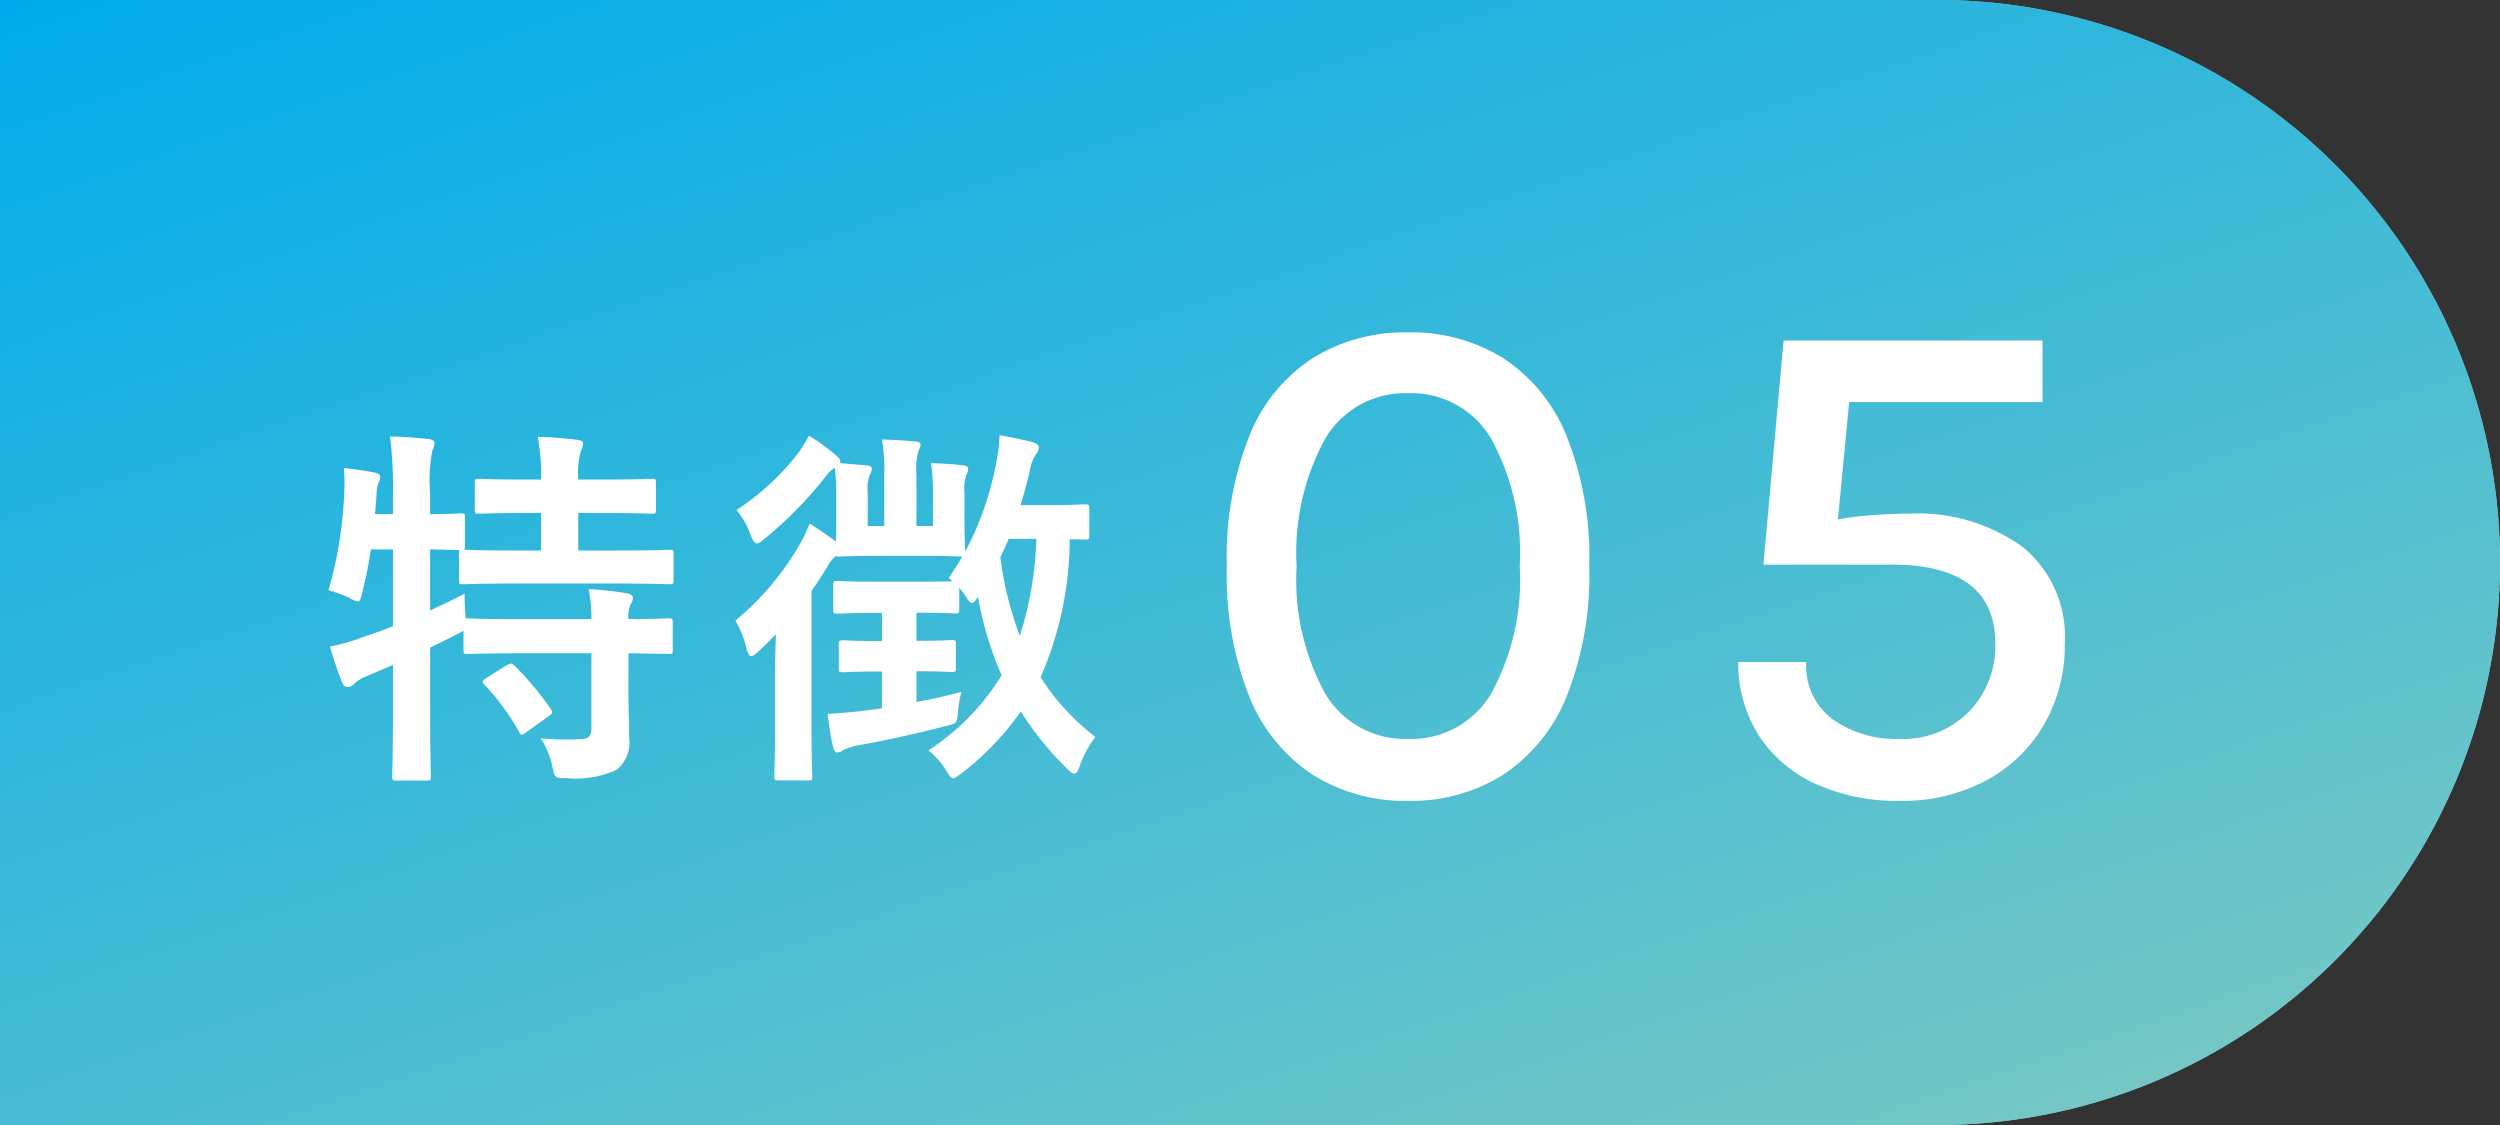
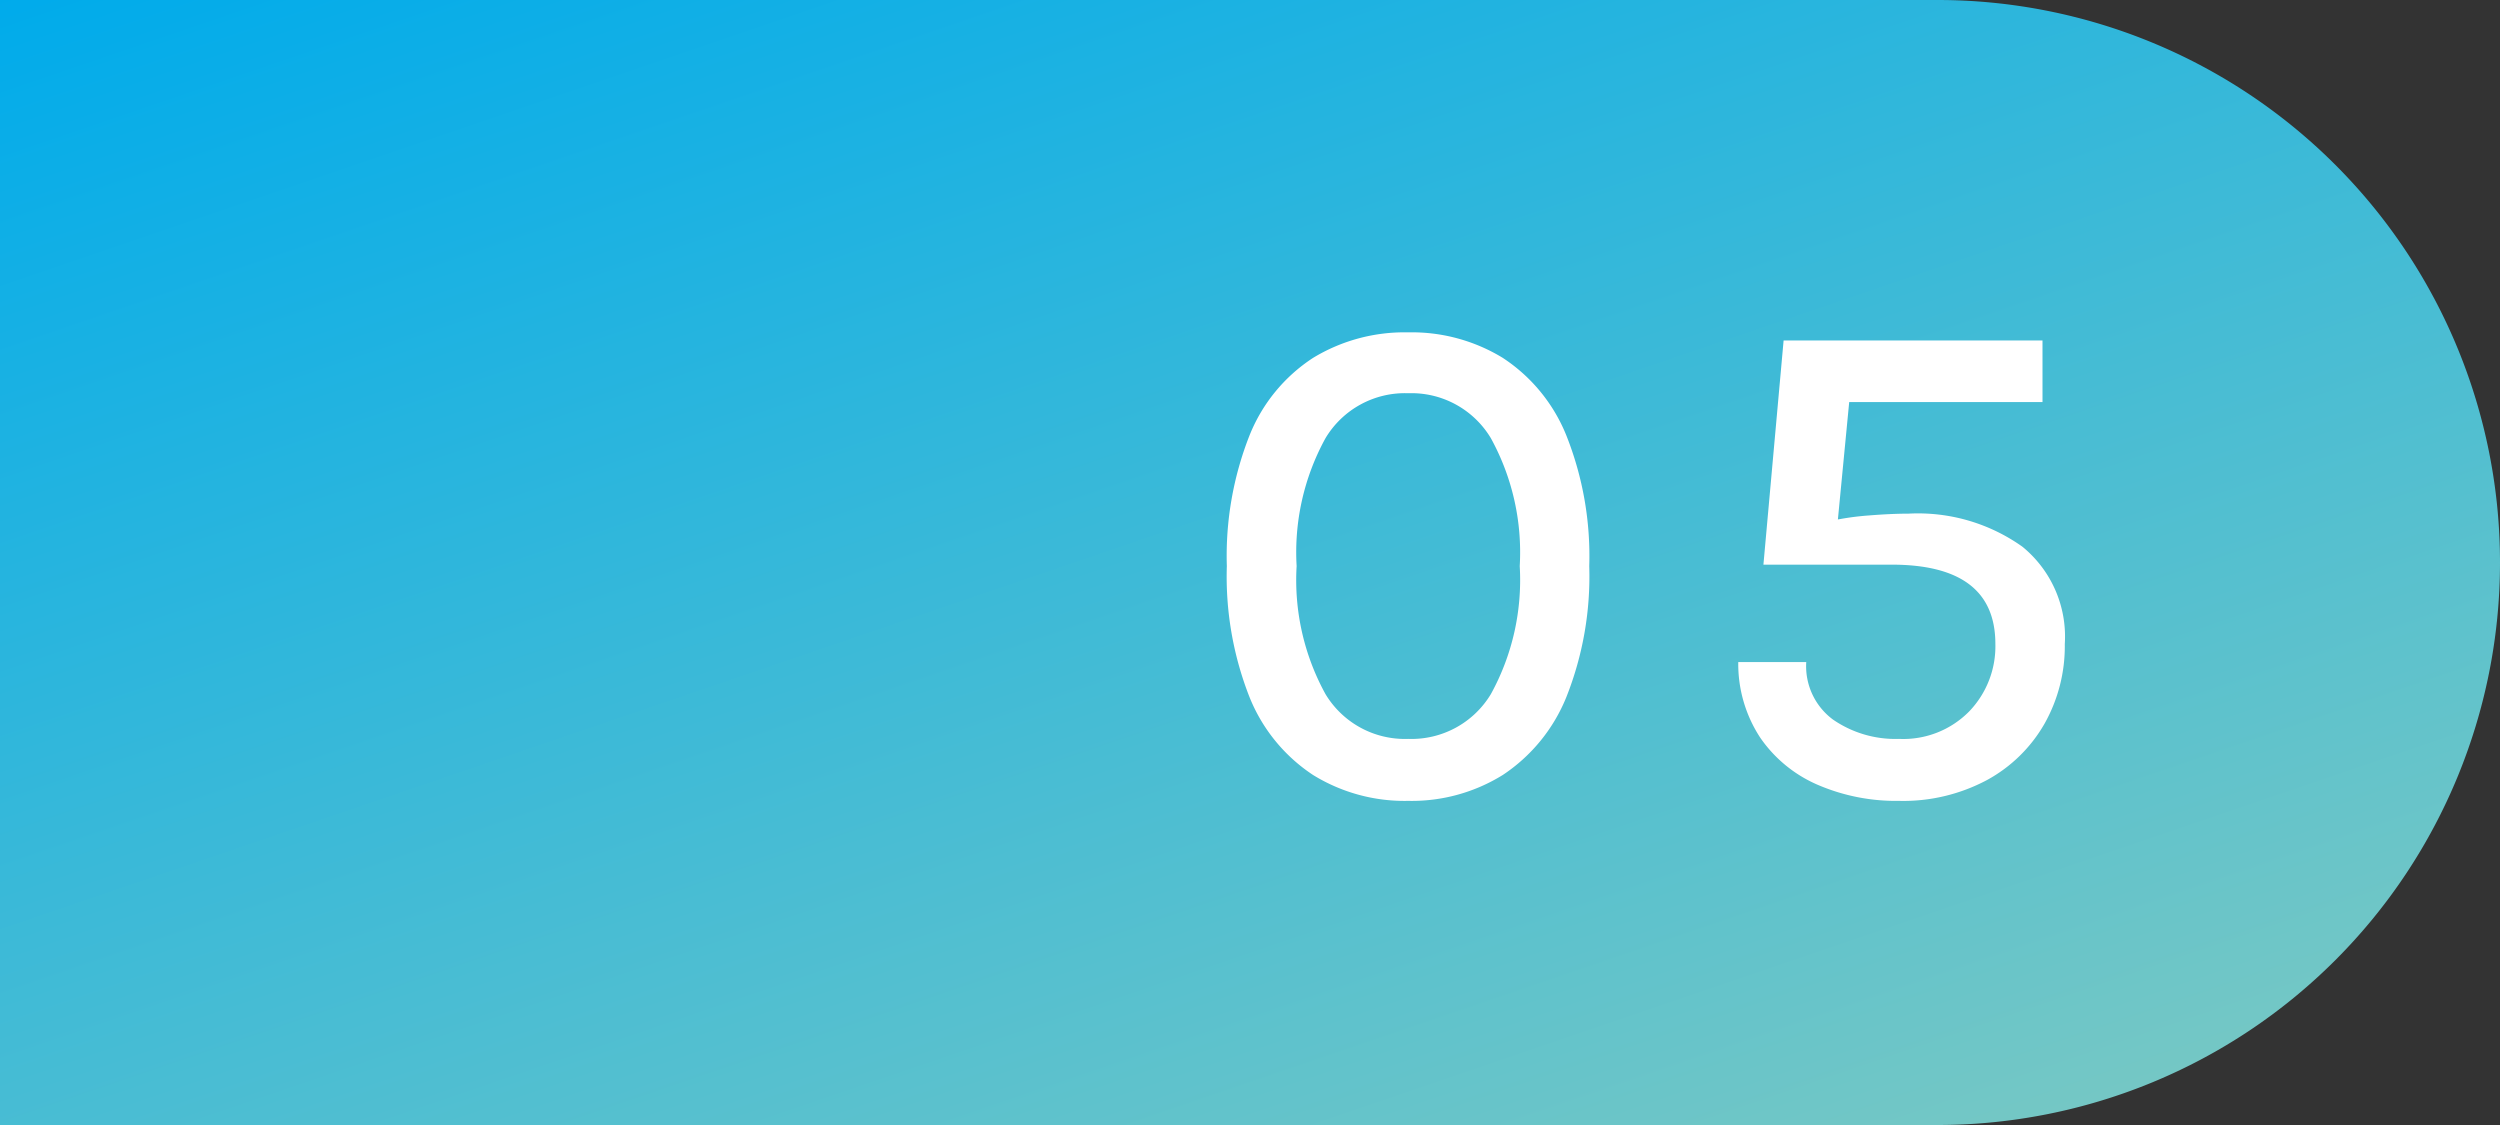
<svg xmlns="http://www.w3.org/2000/svg" width="120" height="54" viewBox="0 0 120 54">
  <rect x="0" y="0" width="120" height="54" fill="#333333" stroke="none" />
  <defs>
    <linearGradient id="linear-gradient" x1="0.151" y1="-0.113" x2="0.947" y2="0.932" gradientUnits="objectBoundingBox">
      <stop offset="0" stop-color="#00abeb" />
      <stop offset="1" stop-color="#77c8c4" />
    </linearGradient>
  </defs>
  <g id="top-featureNumber05" transform="translate(1006 4500)">
-     <path id="パス_6039" data-name="パス 6039" d="M0,0H93a27,27,0,0,1,0,54H0Z" transform="translate(-1006 -4500)" fill="#79d2eb" />
    <path id="パス_6040" data-name="パス 6040" d="M0,0H93a27,27,0,0,1,0,54H0Z" transform="translate(-1006 -4500)" fill="url(#linear-gradient)" />
-     <path id="パス_6041" data-name="パス 6041" d="M-11.407.442A8.36,8.36,0,0,1-15.972-.8a8.075,8.075,0,0,1-3.052-3.74,15.815,15.815,0,0,1-1.088-6.29A15.765,15.765,0,0,1-19.023-17.1a7.971,7.971,0,0,1,3.052-3.723,8.448,8.448,0,0,1,4.564-1.224,8.373,8.373,0,0,1,4.539,1.224A8.038,8.038,0,0,1-3.816-17.1a15.657,15.657,0,0,1,1.1,6.273,15.706,15.706,0,0,1-1.1,6.29A8.144,8.144,0,0,1-6.868-.8,8.287,8.287,0,0,1-11.407.442Zm0-2.975a4.447,4.447,0,0,0,3.969-2.15,11.359,11.359,0,0,0,1.385-6.146,11.367,11.367,0,0,0-1.385-6.137,4.443,4.443,0,0,0-3.969-2.159,4.443,4.443,0,0,0-3.97,2.159,11.367,11.367,0,0,0-1.385,6.137,11.359,11.359,0,0,0,1.385,6.146A4.447,4.447,0,0,0-11.407-2.533ZM12.155.442a9.5,9.5,0,0,1-3.91-.773A6.442,6.442,0,0,1,5.491-2.592a6.452,6.452,0,0,1-1.054-3.63H7.7A3.186,3.186,0,0,0,8.984-3.46a5.274,5.274,0,0,0,3.17.927,4.436,4.436,0,0,0,3.366-1.318,4.511,4.511,0,0,0,1.258-3.238q0-3.808-4.981-3.808H5.644l.969-10.761H19.04V-18.7H9.214l.646-1.02-.68,7.055-.34-.323a13.2,13.2,0,0,1,1.887-.272q1.071-.085,1.887-.085a8.636,8.636,0,0,1,5.465,1.59,5.566,5.566,0,0,1,2.031,4.667,7.58,7.58,0,0,1-.977,3.833,7.081,7.081,0,0,1-2.763,2.7A8.527,8.527,0,0,1,12.155.442Z" transform="translate(-927 -4462)" fill="#fff" />
-     <path id="パス_6042" data-name="パス 6042" d="M-3.834-4.644c1.332.018,1.836.036,1.926.036.18,0,.2-.018.2-.2V-6.12c0-.18-.018-.2-.2-.2-.09,0-.594.036-1.926.036A1.4,1.4,0,0,1-3.726-7a.569.569,0,0,0,.108-.306c0-.09-.108-.18-.288-.216a15.51,15.51,0,0,0-1.836-.2,6.8,6.8,0,0,1,.126,1.44H-9.162c-1.71,0-2.286-.036-2.394-.036h-.09c-.036-.4-.054-.846-.054-1.188-.576.306-1.134.558-1.656.81V-9.63c.918.018,1.3.036,1.422.036-.036.036-.036.072-.036.162v1.278c0,.18.018.2.2.2.108,0,.7-.036,2.43-.036h5.076c1.71,0,2.3.036,2.394.036.18,0,.2-.018.2-.2V-9.432c0-.162-.018-.18-.2-.18-.09,0-.684.036-2.394.036h-1.98v-1.8h1.26c1.62,0,2.16.036,2.268.036.18,0,.2-.018.2-.2v-1.278c0-.18-.018-.2-.2-.2-.108,0-.648.036-2.268.036h-1.26a4.078,4.078,0,0,1,.126-1.368.919.919,0,0,0,.108-.36c0-.108-.108-.162-.288-.18-.63-.072-1.188-.126-1.89-.144a10.308,10.308,0,0,1,.162,2.052h-.738c-1.6,0-2.124-.036-2.232-.036-.2,0-.216.018-.216.2v1.278c0,.18.018.2.216.2.108,0,.63-.036,2.232-.036h.738v1.8H-9.342c-1.638,0-2.25-.036-2.394-.036.036-.018.054-.072.054-.18v-1.386c0-.162-.018-.18-.216-.18-.09,0-.468.036-1.458.036v-1.044a7.393,7.393,0,0,1,.108-2,1,1,0,0,0,.108-.378c0-.09-.108-.162-.288-.18-.63-.072-1.17-.108-1.854-.126a19.137,19.137,0,0,1,.144,2.718v1.008H-16l.072-.882a2.091,2.091,0,0,1,.09-.612.6.6,0,0,0,.09-.288c0-.108-.072-.162-.288-.216-.45-.09-.99-.162-1.458-.216a8.324,8.324,0,0,1,.018,1.152,19.612,19.612,0,0,1-.756,4.716,6.512,6.512,0,0,1,.99.36,1.158,1.158,0,0,0,.414.18c.108,0,.144-.126.216-.432A19.14,19.14,0,0,0-16.2-9.63h1.062v3.69q-.675.27-1.35.486a9.14,9.14,0,0,1-1.674.486,16.644,16.644,0,0,0,.594,1.746c.072.162.144.2.27.2a.432.432,0,0,0,.306-.162,1.793,1.793,0,0,1,.594-.36l1.26-.54v2.2c0,2.034-.036,3.042-.036,3.15,0,.18.018.2.2.2h1.44c.2,0,.216-.018.216-.2,0-.09-.036-1.116-.036-3.168V-4.914c.432-.216.864-.414,1.26-.63a2.776,2.776,0,0,0,.342-.18v.918c0,.18.018.2.2.2.108,0,.684-.036,2.394-.036h3.546V-1.08c0,.4-.108.54-.5.558A13.814,13.814,0,0,1-8.046-.558,3.861,3.861,0,0,1-7.488.792c.126.576.144.558.684.558A4.694,4.694,0,0,0-4.41.954,1.663,1.663,0,0,0-3.8-.576c0-.63-.036-1.4-.036-2.232Zm-6.822,1.188c-.2.126-.216.162-.09.324A11.189,11.189,0,0,1-9.09-.882c.036.09.072.144.126.144s.108-.036.216-.108l1.08-.774c.2-.144.216-.18.108-.342A14.3,14.3,0,0,0-9.306-4.05c-.126-.126-.18-.126-.378-.018ZM3.2-.954c0,1.44-.036,2.124-.036,2.214,0,.18.018.2.2.2H4.788c.18,0,.2-.018.2-.2,0-.09-.036-.774-.036-2.214V-7.632c.288-.414.54-.81.774-1.188a1.608,1.608,0,0,1,.4-.5c.054.036.072.036.18.036s.558-.036,1.836-.036H10.3c1.278,0,1.728.036,1.89.036q-.3.513-.648,1.026l.18.162c-.216,0-.666.018-1.6.018H8.01c-1.278,0-1.692-.036-1.8-.036-.2,0-.216.018-.216.2v1.17c0,.18.018.2.216.2.108,0,.522-.036,1.8-.036h.324v1.35H8.172c-1.224,0-1.6-.036-1.71-.036-.18,0-.2.018-.2.2v1.134c0,.18.018.2.2.2.108,0,.486-.036,1.71-.036h.162v1.764c-.288.054-.54.072-.792.108-.558.072-1.152.126-1.818.162.09.63.144,1.08.252,1.53.054.252.126.324.216.324A.51.51,0,0,0,6.48,0a3.082,3.082,0,0,1,.774-.234c1.278-.234,2.79-.558,4.14-.918.54-.126.54-.126.594-.72a4.636,4.636,0,0,1,.162-.918c-.738.2-1.476.36-2.16.486V-3.78c1.206,0,1.584.036,1.692.036.18,0,.2-.018.2-.2V-5.076c0-.18-.018-.2-.2-.2-.108,0-.486.036-1.692.036v-1.35h.126c1.206,0,1.62.036,1.728.036.18,0,.2-.018.2-.2V-7.776a2.805,2.805,0,0,1,.288.36c.144.252.234.36.324.36.072,0,.144-.09.288-.288a16.629,16.629,0,0,0,1.134,3.762,11.49,11.49,0,0,1-3.51,3.6,3.637,3.637,0,0,1,.864.99c.144.234.216.342.324.342.09,0,.2-.09.4-.234a13.4,13.4,0,0,0,2.844-2.97A14.623,14.623,0,0,0,17.208.882c.162.162.288.252.36.252.108,0,.18-.126.27-.4A5.124,5.124,0,0,1,18.576-.63a11.147,11.147,0,0,1-2.628-2.862,16.684,16.684,0,0,0,1.4-6.624c.468,0,.666.018.738.018.18,0,.2-.018.2-.2v-1.278c0-.2-.018-.216-.2-.216-.108,0-.5.036-1.8.036h-1.3c.162-.522.306-1.044.432-1.584a2.2,2.2,0,0,1,.288-.828.6.6,0,0,0,.162-.36c0-.108-.108-.18-.306-.252-.378-.09-1.062-.252-1.584-.324a8.516,8.516,0,0,1-.18,1.422A14.786,14.786,0,0,1,12.33-9.522c0-.108-.036-.594-.036-1.53v-1.314a2.113,2.113,0,0,1,.09-.846.536.536,0,0,0,.09-.27c0-.108-.072-.162-.234-.18-.414-.054-.972-.09-1.548-.108a11.124,11.124,0,0,1,.09,1.422v1.6H9.99v-2.466a3.33,3.33,0,0,1,.09-1.116c.036-.126.108-.2.108-.324,0-.09-.09-.144-.252-.162-.576-.036-.954-.072-1.6-.09a8.525,8.525,0,0,1,.108,1.692v2.466H7.65v-1.638a1.828,1.828,0,0,1,.09-.792.768.768,0,0,0,.108-.324c0-.09-.09-.144-.252-.162L6.318-13.77a.108.108,0,0,0,.018-.072c0-.126-.09-.2-.234-.324a8.417,8.417,0,0,0-1.278-.918,5.383,5.383,0,0,1-.522.846A12.042,12.042,0,0,1,1.35-11.52a3.643,3.643,0,0,1,.666,1.17c.108.288.2.432.324.432.09,0,.2-.09.378-.234A19.185,19.185,0,0,0,5.6-13.086a1.912,1.912,0,0,1,.468-.468,8.2,8.2,0,0,1,.072,1.206v1.3c0,.468,0,.792-.018,1.044-.432-.324-.774-.558-1.26-.864a8.347,8.347,0,0,1-.468.99A13.684,13.684,0,0,1,1.3-6.21a4.853,4.853,0,0,1,.522,1.3c.072.27.126.4.234.4.09,0,.2-.072.36-.234.288-.252.558-.54.828-.81C3.222-4.914,3.2-4.158,3.2-3.6Zm12.546-9.18a17.215,17.215,0,0,1-.792,4.662,16.365,16.365,0,0,1-.936-3.78c.144-.288.27-.576.4-.882Z" transform="translate(-972 -4464)" fill="#fff" />
+     <path id="パス_6041" data-name="パス 6041" d="M-11.407.442A8.36,8.36,0,0,1-15.972-.8a8.075,8.075,0,0,1-3.052-3.74,15.815,15.815,0,0,1-1.088-6.29A15.765,15.765,0,0,1-19.023-17.1a7.971,7.971,0,0,1,3.052-3.723,8.448,8.448,0,0,1,4.564-1.224,8.373,8.373,0,0,1,4.539,1.224A8.038,8.038,0,0,1-3.816-17.1a15.657,15.657,0,0,1,1.1,6.273,15.706,15.706,0,0,1-1.1,6.29A8.144,8.144,0,0,1-6.868-.8,8.287,8.287,0,0,1-11.407.442Zm0-2.975a4.447,4.447,0,0,0,3.969-2.15,11.359,11.359,0,0,0,1.385-6.146,11.367,11.367,0,0,0-1.385-6.137,4.443,4.443,0,0,0-3.969-2.159,4.443,4.443,0,0,0-3.97,2.159,11.367,11.367,0,0,0-1.385,6.137,11.359,11.359,0,0,0,1.385,6.146A4.447,4.447,0,0,0-11.407-2.533ZM12.155.442a9.5,9.5,0,0,1-3.91-.773A6.442,6.442,0,0,1,5.491-2.592a6.452,6.452,0,0,1-1.054-3.63H7.7A3.186,3.186,0,0,0,8.984-3.46a5.274,5.274,0,0,0,3.17.927,4.436,4.436,0,0,0,3.366-1.318,4.511,4.511,0,0,0,1.258-3.238q0-3.808-4.981-3.808H5.644l.969-10.761H19.04V-18.7H9.214l.646-1.02-.68,7.055-.34-.323a13.2,13.2,0,0,1,1.887-.272q1.071-.085,1.887-.085a8.636,8.636,0,0,1,5.465,1.59,5.566,5.566,0,0,1,2.031,4.667,7.58,7.58,0,0,1-.977,3.833,7.081,7.081,0,0,1-2.763,2.7A8.527,8.527,0,0,1,12.155.442" transform="translate(-927 -4462)" fill="#fff" />
  </g>
</svg>